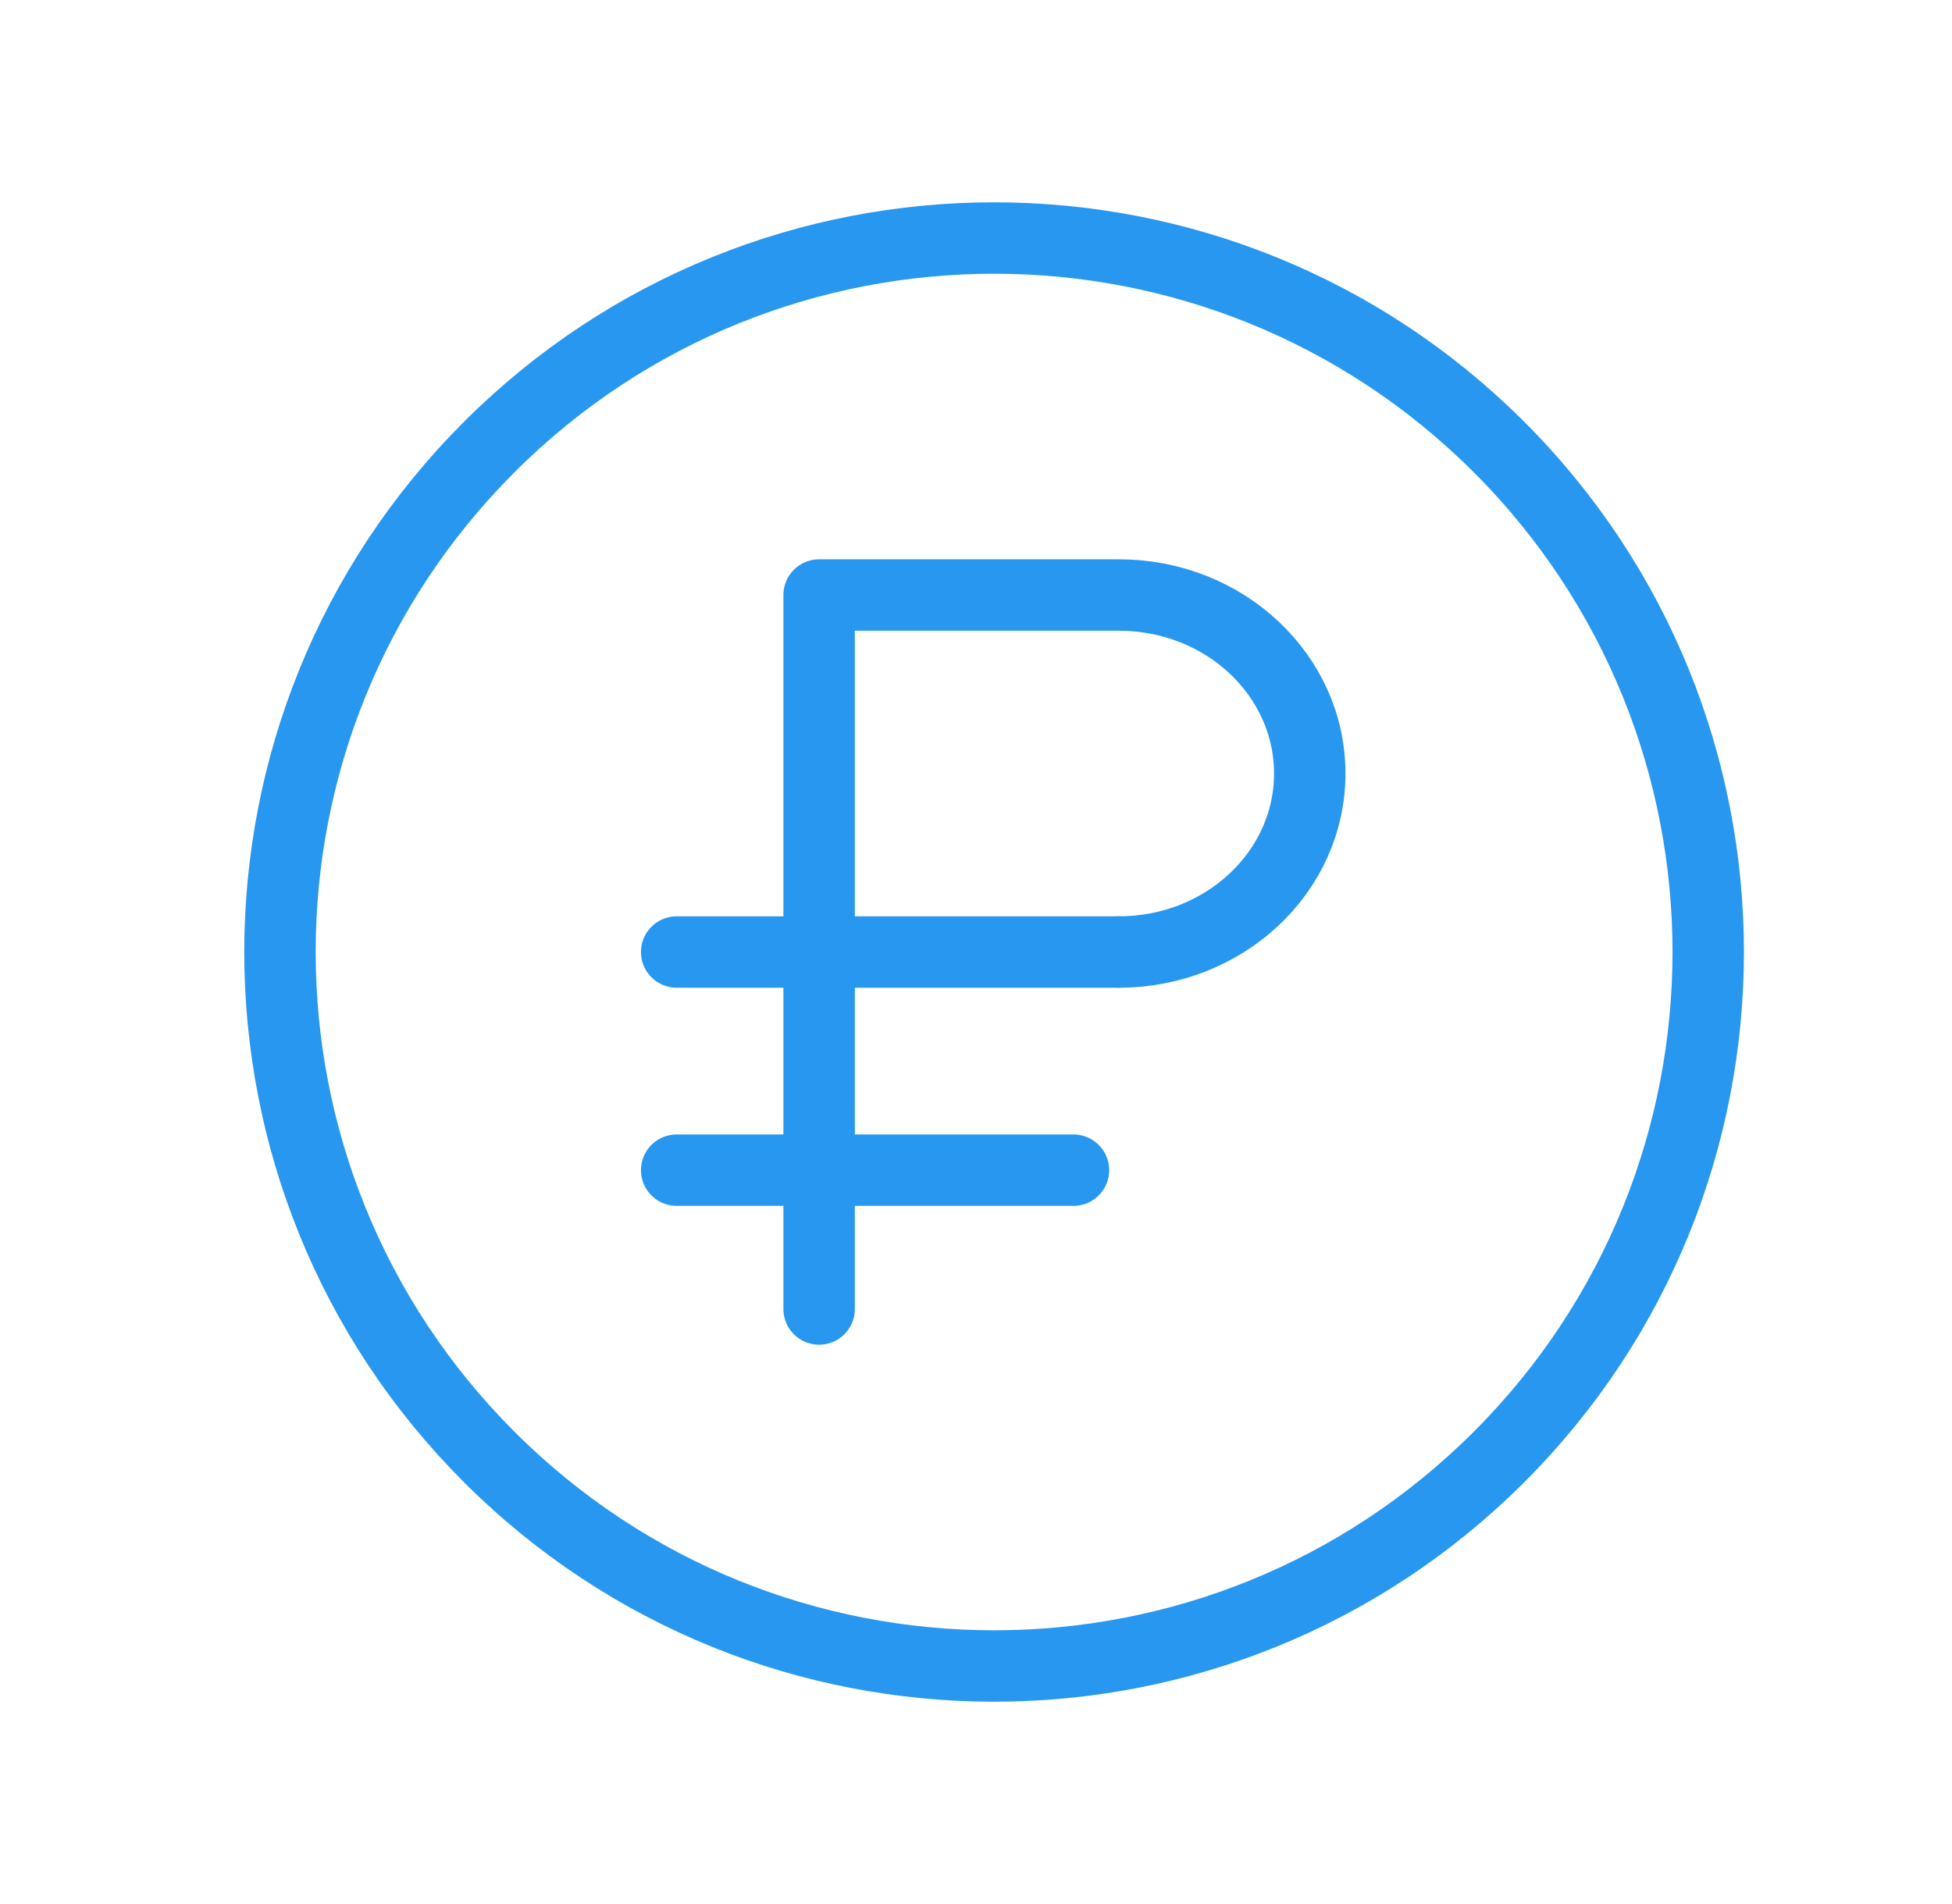
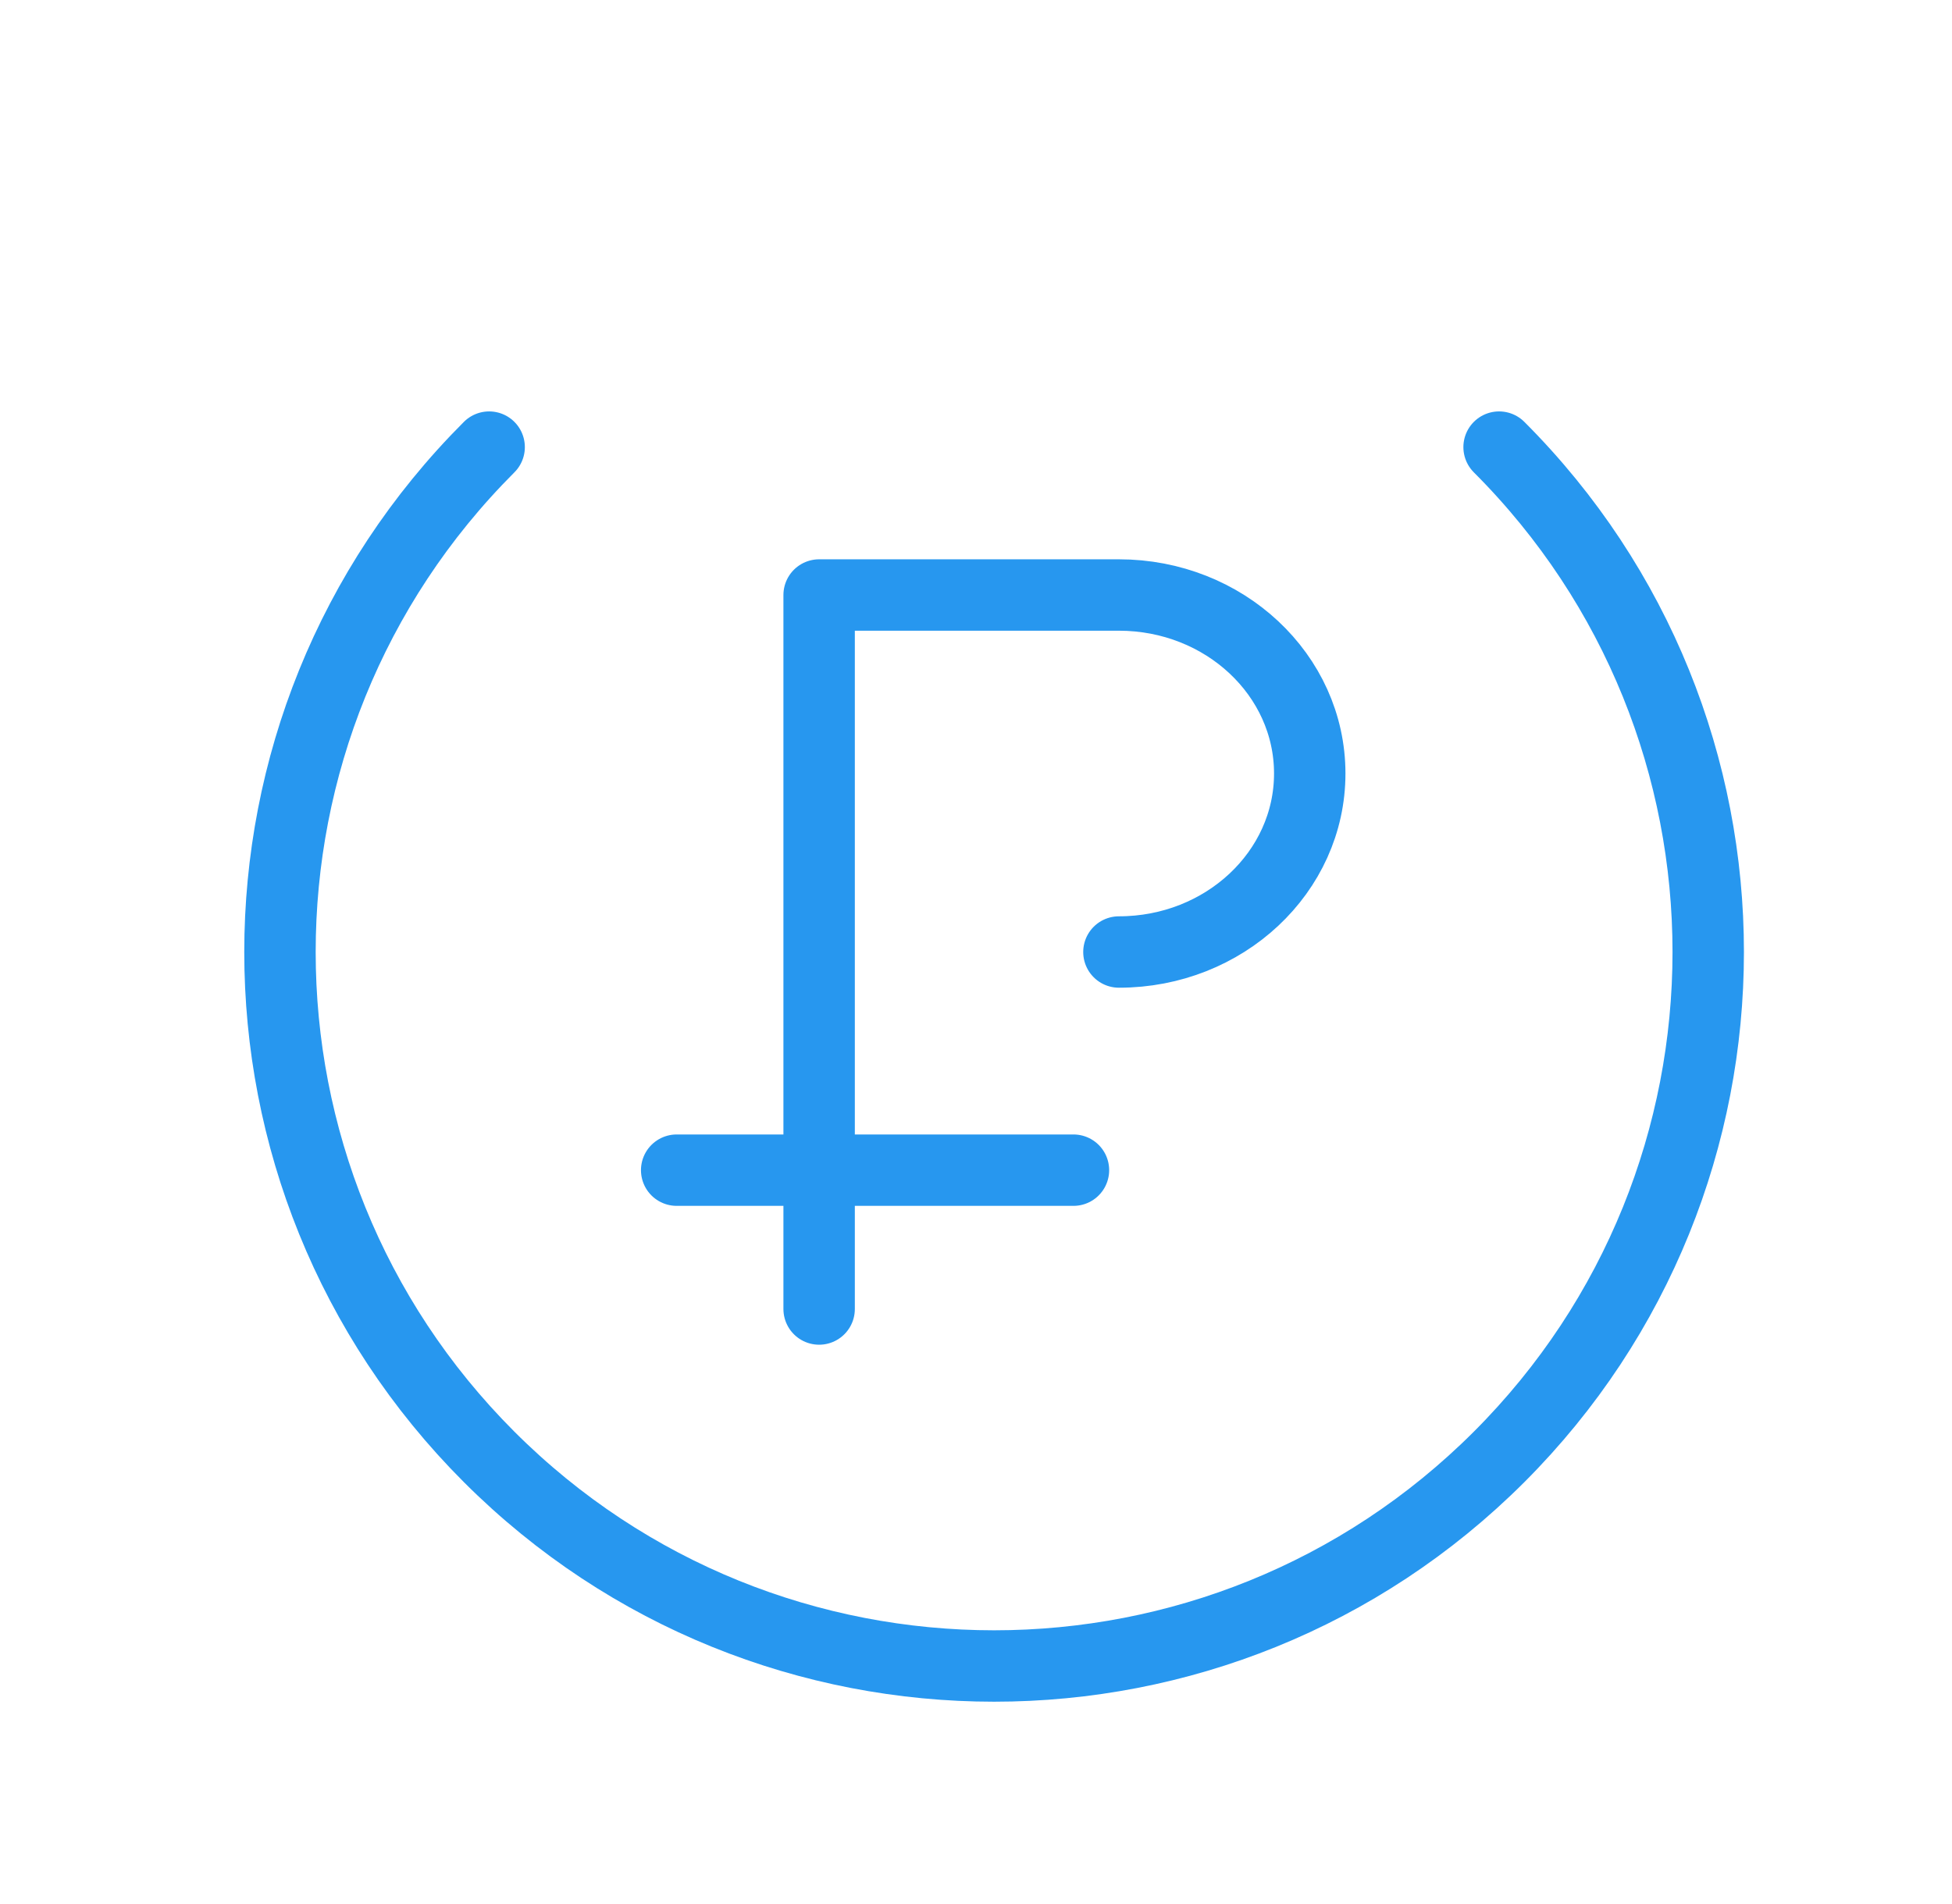
<svg xmlns="http://www.w3.org/2000/svg" width="41" height="40" viewBox="0 0 41 40" fill="none">
-   <path d="M31.487 9.393C37.344 15.251 37.344 24.749 31.487 30.607C25.629 36.464 16.131 36.464 10.274 30.607C4.416 24.749 4.416 15.251 10.274 9.393C16.131 3.536 25.629 3.536 31.487 9.393" stroke="#2797EF" stroke-width="1.5" stroke-linecap="round" stroke-linejoin="round" />
+   <path d="M31.487 9.393C37.344 15.251 37.344 24.749 31.487 30.607C25.629 36.464 16.131 36.464 10.274 30.607C4.416 24.749 4.416 15.251 10.274 9.393" stroke="#2797EF" stroke-width="1.5" stroke-linecap="round" stroke-linejoin="round" />
  <path d="M17.205 27.5V12.5H23.502C25.715 12.5 27.51 14.178 27.51 16.25C27.51 18.322 25.715 20 23.502 20" stroke="#2797EF" stroke-width="1.5" stroke-linecap="round" stroke-linejoin="round" />
-   <path d="M23.497 20H14.213" stroke="#2797EF" stroke-width="1.5" stroke-linecap="round" stroke-linejoin="round" />
  <path d="M22.547 24.583H14.213" stroke="#2797EF" stroke-width="1.5" stroke-linecap="round" stroke-linejoin="round" />
</svg>